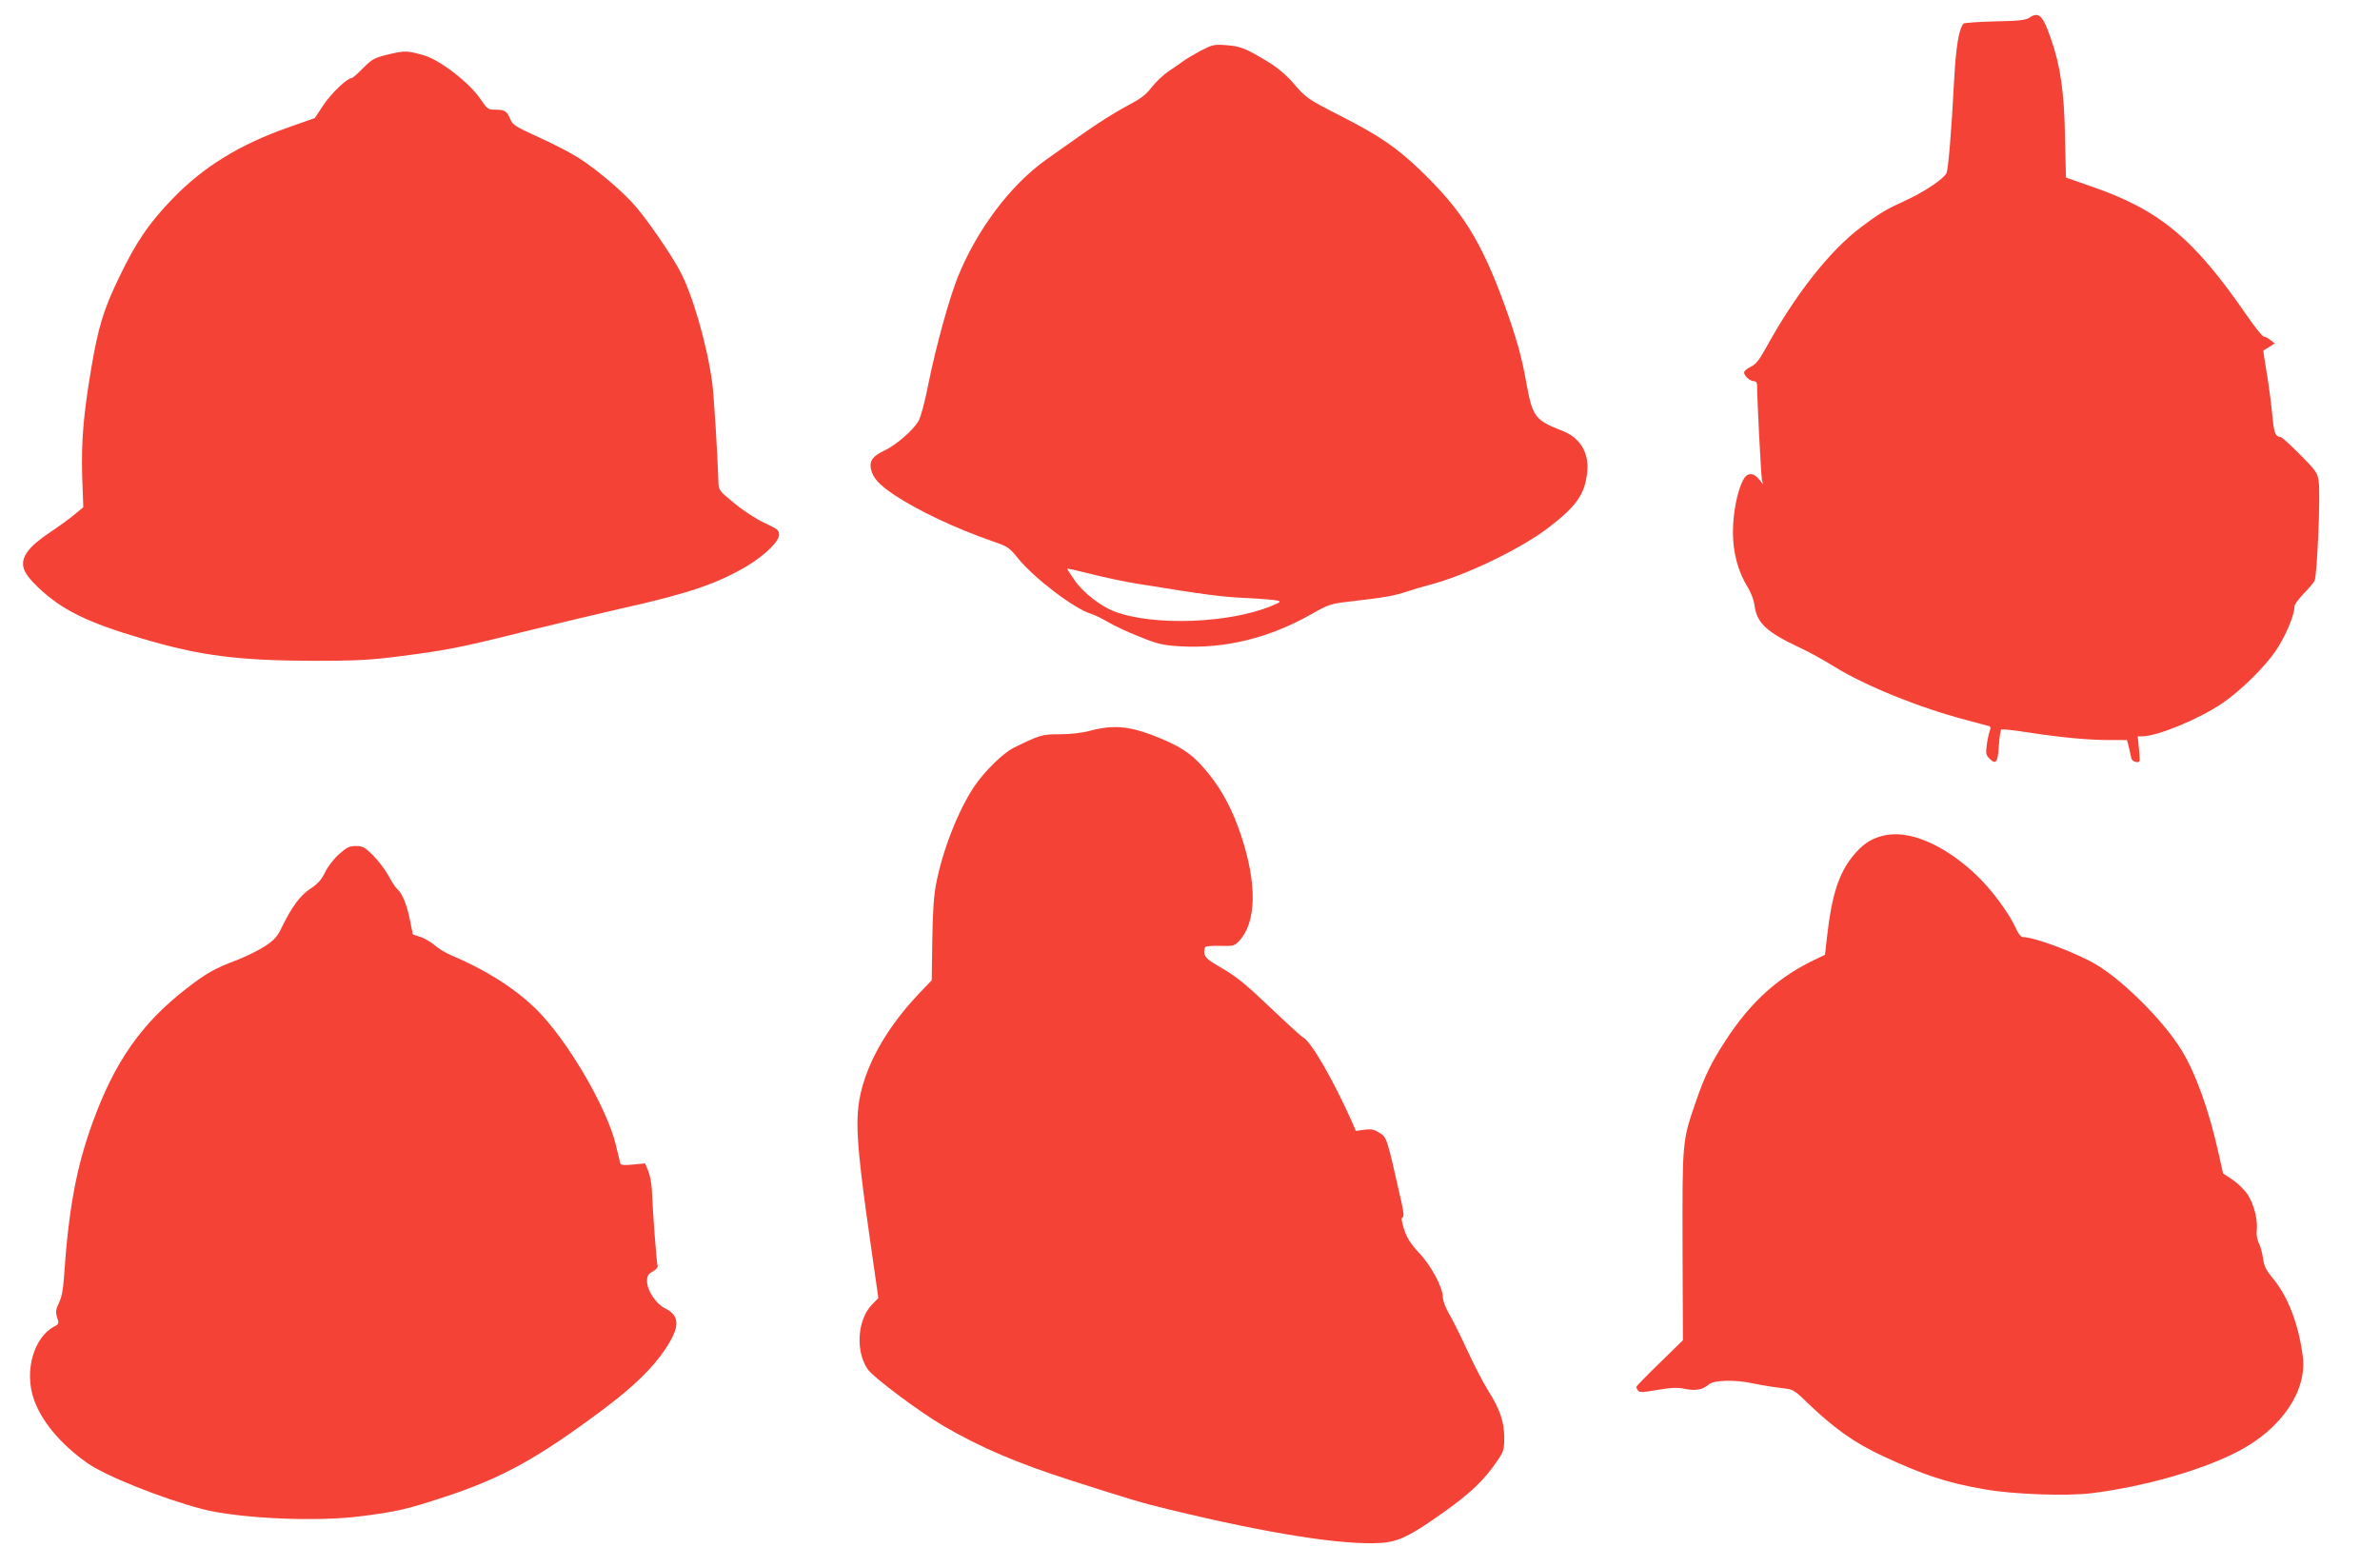
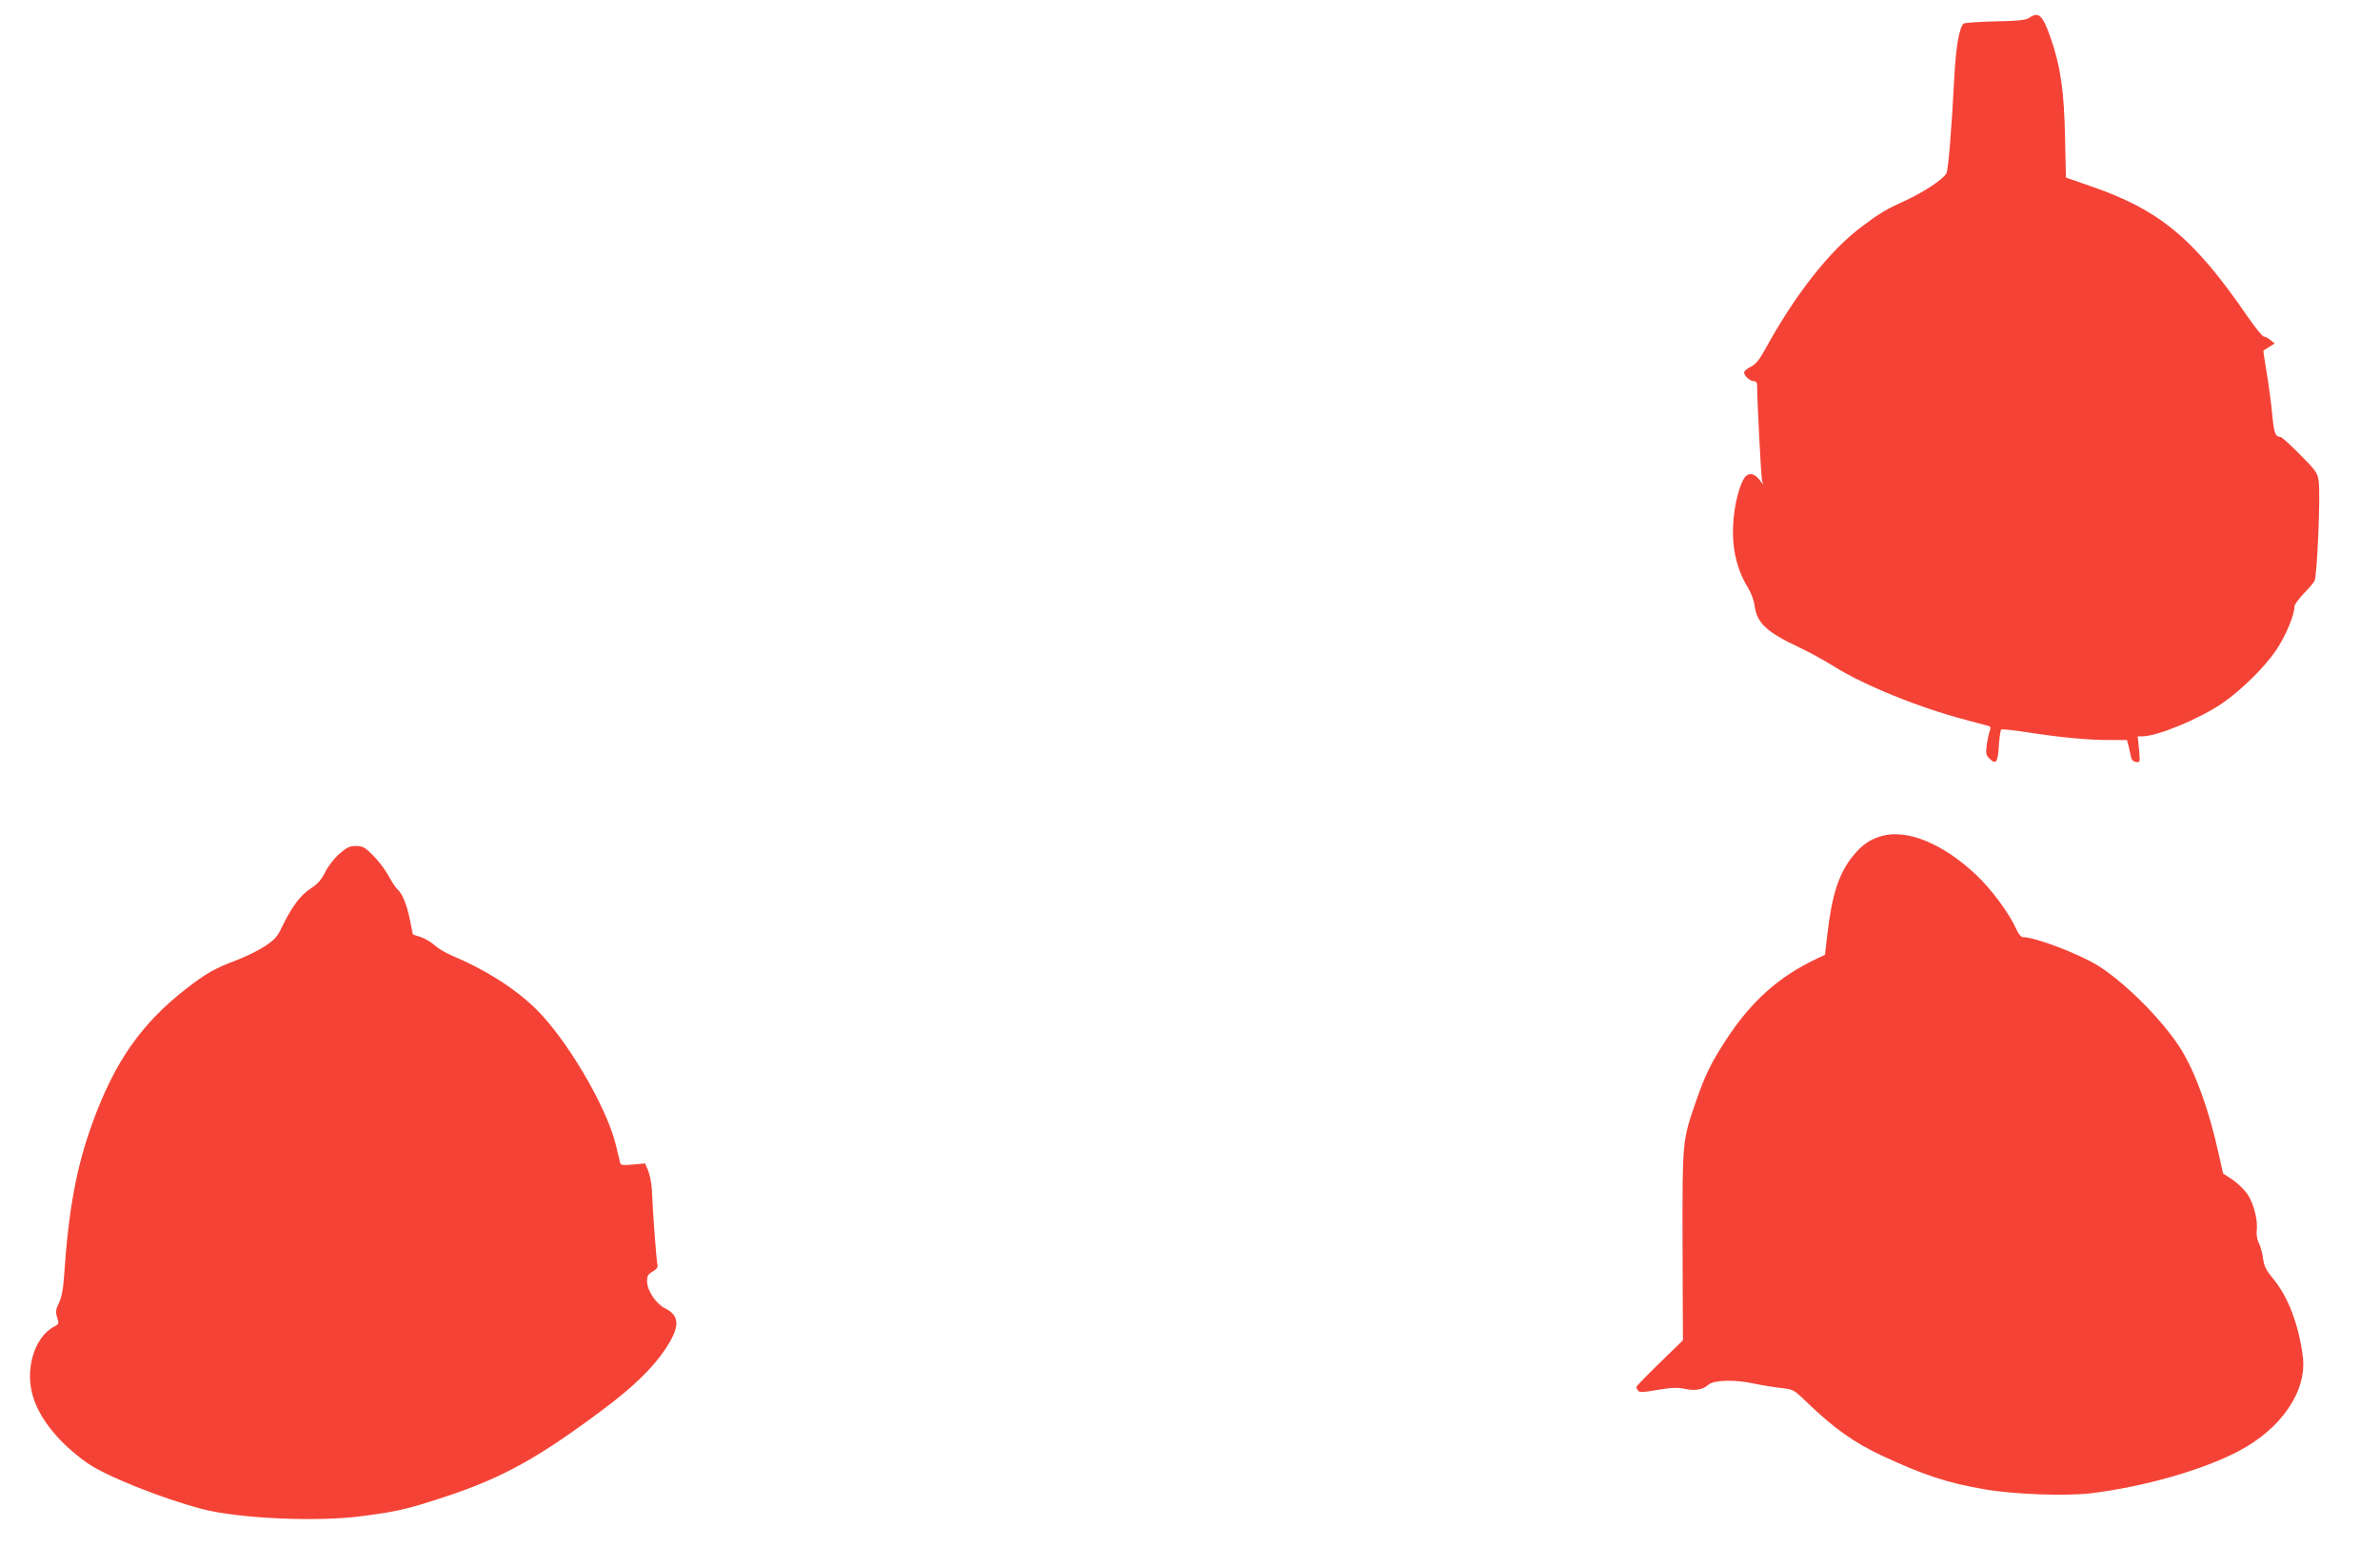
<svg xmlns="http://www.w3.org/2000/svg" version="1.0" width="1280pt" height="843pt" viewBox="0 0 1280 843" preserveAspectRatio="xMidYMid meet">
  <g transform="translate(0,843) scale(0.1,-0.1)" fill="#f44336" stroke="none">
    <path d="M10913 8334 c-17 -12 -59 -17 -184 -19 -89 -2 -165 -8 -169 -12 -24 -27 -41 -124 -50 -298 -15 -286 -32 -488 -42 -507 -16 -31 -121 -101 -215 -144 -110 -50 -145 -71 -243 -145 -172 -129 -358 -367 -518 -660 -32 -57 -50 -79 -77 -92 -19 -9 -35 -23 -35 -30 0 -19 32 -47 53 -47 11 0 17 -8 17 -24 0 -72 21 -485 26 -506 l6 -25 -22 28 c-30 37 -65 36 -85 -4 -32 -61 -55 -179 -55 -281 0 -112 28 -214 81 -299 16 -26 32 -67 35 -95 13 -95 64 -143 243 -227 48 -22 131 -68 186 -102 163 -102 458 -221 705 -286 63 -17 121 -32 127 -34 9 -3 10 -11 4 -27 -5 -13 -12 -46 -16 -75 -6 -45 -4 -54 15 -73 34 -34 45 -21 50 68 3 44 9 84 12 88 4 4 69 -3 145 -15 182 -28 324 -41 439 -41 l93 0 10 -37 c5 -21 11 -47 13 -58 2 -12 12 -21 26 -23 22 -3 22 -2 16 67 l-7 71 25 0 c81 0 310 95 433 180 100 69 226 194 285 281 54 81 100 191 100 238 0 9 22 39 48 67 27 27 54 59 60 70 14 27 33 470 22 537 -6 44 -15 57 -101 143 -51 52 -98 94 -104 94 -28 1 -36 22 -45 126 -6 60 -19 160 -30 223 -11 63 -18 115 -17 116 1 1 15 9 31 19 l30 19 -23 18 c-13 11 -29 19 -36 19 -8 0 -48 51 -91 113 -287 417 -471 569 -841 696 l-132 46 -5 215 c-4 245 -25 389 -77 535 -43 125 -65 144 -116 109z" />
-     <path d="M6457 8157 c-37 -20 -79 -45 -95 -57 -15 -11 -49 -35 -77 -53 -27 -18 -67 -56 -90 -85 -33 -43 -58 -62 -140 -105 -55 -29 -156 -93 -225 -142 -69 -48 -160 -113 -204 -144 -192 -136 -374 -379 -476 -634 -46 -116 -116 -369 -156 -567 -20 -103 -43 -187 -55 -206 -31 -51 -121 -128 -182 -157 -63 -29 -82 -56 -73 -99 10 -48 42 -84 129 -142 128 -84 322 -176 522 -246 85 -29 93 -34 142 -95 87 -106 298 -267 388 -295 22 -7 65 -28 95 -46 30 -18 106 -54 168 -78 101 -41 125 -46 220 -52 238 -14 477 44 703 172 96 54 103 57 217 70 176 20 231 30 297 52 33 11 89 28 125 37 184 47 483 190 631 302 155 117 203 184 215 302 12 106 -38 188 -136 225 -143 55 -158 76 -190 251 -25 144 -55 249 -119 427 -125 343 -228 507 -453 723 -129 123 -219 185 -429 292 -178 91 -184 95 -257 180 -34 39 -81 79 -130 109 -122 74 -149 85 -226 91 -67 5 -75 3 -139 -30z m-337 -2867 c373 -60 447 -70 580 -76 80 -4 156 -10 169 -14 22 -5 19 -8 -29 -28 -228 -95 -635 -110 -845 -31 -75 28 -170 102 -216 169 -21 30 -39 58 -39 61 0 3 57 -10 128 -28 70 -18 183 -42 252 -53z" />
-     <path d="M2091 8138 c-77 -19 -88 -24 -138 -74 -29 -30 -57 -54 -62 -54 -24 0 -113 -85 -153 -147 l-45 -68 -139 -49 c-264 -92 -462 -214 -628 -387 -128 -133 -194 -231 -285 -420 -84 -173 -113 -269 -151 -494 -42 -252 -53 -387 -48 -576 l6 -167 -46 -38 c-25 -22 -87 -66 -136 -99 -115 -77 -156 -134 -138 -193 8 -26 33 -59 75 -99 127 -122 264 -190 560 -277 313 -93 519 -119 927 -120 215 0 298 4 440 22 269 34 341 48 685 134 176 43 410 99 520 124 364 81 517 133 678 227 96 57 177 134 177 171 0 24 -8 31 -77 63 -45 21 -114 65 -163 106 -81 66 -85 71 -86 111 -5 160 -25 475 -34 541 -29 209 -108 480 -177 605 -49 89 -160 251 -228 332 -64 78 -207 201 -315 270 -41 26 -137 76 -213 110 -125 57 -140 66 -153 98 -18 43 -29 50 -80 50 -39 0 -43 3 -77 53 -59 90 -224 218 -312 241 -87 24 -98 24 -184 4z" />
-     <path d="M5863 4500 c-45 -12 -107 -19 -164 -19 -96 0 -105 -3 -248 -73 -56 -28 -156 -126 -211 -207 -87 -130 -172 -347 -206 -528 -12 -60 -18 -157 -20 -301 l-3 -214 -68 -71 c-201 -212 -318 -441 -330 -647 -7 -113 8 -270 64 -663 l47 -328 -36 -37 c-78 -82 -88 -254 -19 -349 33 -45 283 -231 407 -303 204 -118 393 -198 678 -290 334 -107 387 -123 541 -160 528 -128 926 -191 1130 -178 96 6 160 37 342 167 142 101 215 171 284 272 37 54 39 62 39 131 -1 84 -23 148 -88 252 -23 36 -72 130 -108 208 -36 79 -81 169 -100 201 -20 34 -34 72 -34 90 0 53 -64 172 -129 240 -44 47 -63 77 -79 124 -14 43 -17 63 -9 66 8 2 7 24 -5 78 -82 363 -78 351 -123 379 -25 16 -42 19 -78 14 l-45 -6 -23 53 c-99 222 -217 426 -260 449 -11 6 -92 80 -180 164 -127 121 -180 164 -254 207 -78 45 -94 59 -98 82 -2 15 1 31 7 35 6 4 43 6 82 5 65 -2 73 0 97 25 95 100 99 308 11 571 -44 132 -99 237 -173 329 -77 95 -127 133 -241 183 -170 73 -261 85 -397 49z" />
    <path d="M10121 3934 c-63 -17 -105 -46 -155 -107 -76 -93 -114 -209 -139 -427 l-12 -105 -40 -19 c-208 -97 -359 -232 -497 -446 -75 -115 -110 -187 -157 -324 -74 -213 -73 -210 -72 -777 l2 -507 -126 -123 c-69 -67 -125 -125 -125 -128 0 -3 4 -12 9 -19 7 -12 25 -11 105 3 78 13 108 14 150 5 55 -11 94 -4 126 24 27 24 142 27 237 6 49 -10 117 -21 153 -25 63 -7 67 -8 135 -74 147 -142 257 -220 409 -291 224 -104 348 -145 551 -180 154 -27 436 -37 571 -21 284 35 601 125 794 227 231 121 368 324 345 508 -22 171 -79 322 -159 418 -38 46 -49 67 -55 110 -4 29 -14 67 -23 83 -9 18 -13 45 -11 66 7 54 -14 140 -47 192 -16 25 -52 61 -81 81 l-53 35 -23 103 c-53 240 -125 438 -202 563 -98 158 -314 373 -460 459 -110 64 -329 146 -391 146 -10 0 -24 16 -36 43 -38 85 -134 215 -217 293 -178 167 -369 246 -506 208z" />
    <path d="M1823 3836 c-27 -24 -61 -68 -75 -98 -20 -40 -39 -62 -78 -87 -55 -36 -102 -100 -154 -207 -23 -50 -39 -68 -90 -102 -33 -22 -104 -57 -156 -77 -117 -44 -162 -70 -268 -152 -242 -188 -386 -394 -505 -723 -87 -240 -128 -463 -153 -830 -4 -65 -13 -109 -27 -137 -17 -36 -19 -48 -10 -78 11 -33 10 -36 -15 -49 -110 -58 -162 -238 -111 -388 39 -118 143 -243 285 -344 99 -71 402 -192 622 -250 198 -51 617 -70 857 -38 189 24 248 38 448 104 310 102 502 209 851 470 162 121 266 222 334 324 80 120 80 180 -2 220 -48 24 -96 96 -96 145 0 30 6 39 31 53 21 13 29 23 25 35 -5 18 -25 273 -30 403 -2 36 -11 82 -20 104 l-17 39 -65 -6 c-47 -5 -66 -3 -68 6 -2 7 -13 52 -24 100 -50 206 -266 572 -433 734 -115 111 -269 208 -449 284 -30 12 -72 37 -92 55 -20 18 -55 38 -77 45 -23 7 -41 13 -41 15 0 1 -7 37 -16 80 -17 83 -42 141 -68 163 -9 8 -30 40 -47 72 -17 31 -54 80 -82 108 -45 45 -56 51 -93 51 -35 0 -49 -7 -91 -44z" />
  </g>
</svg>